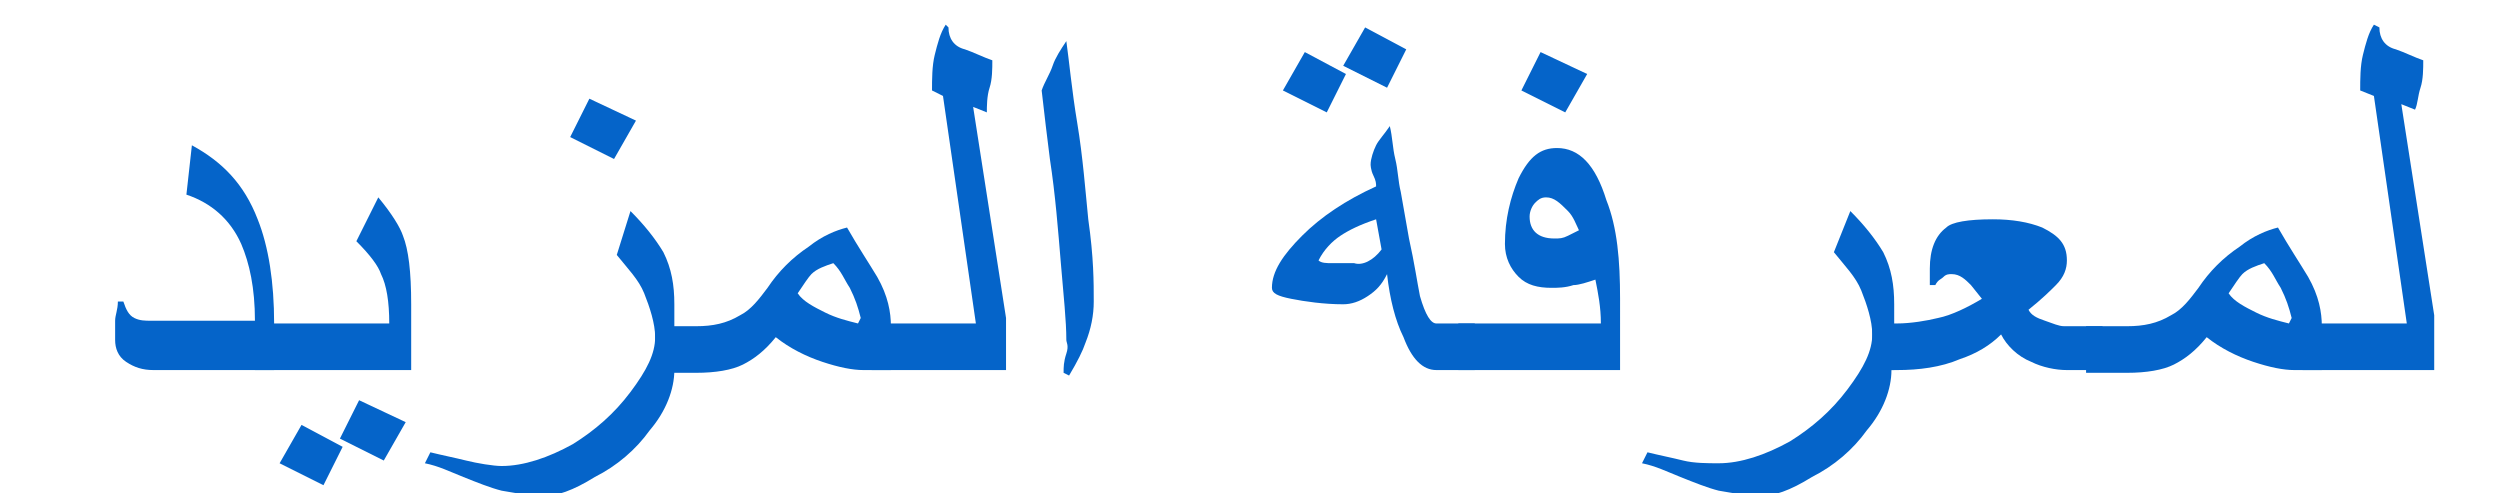
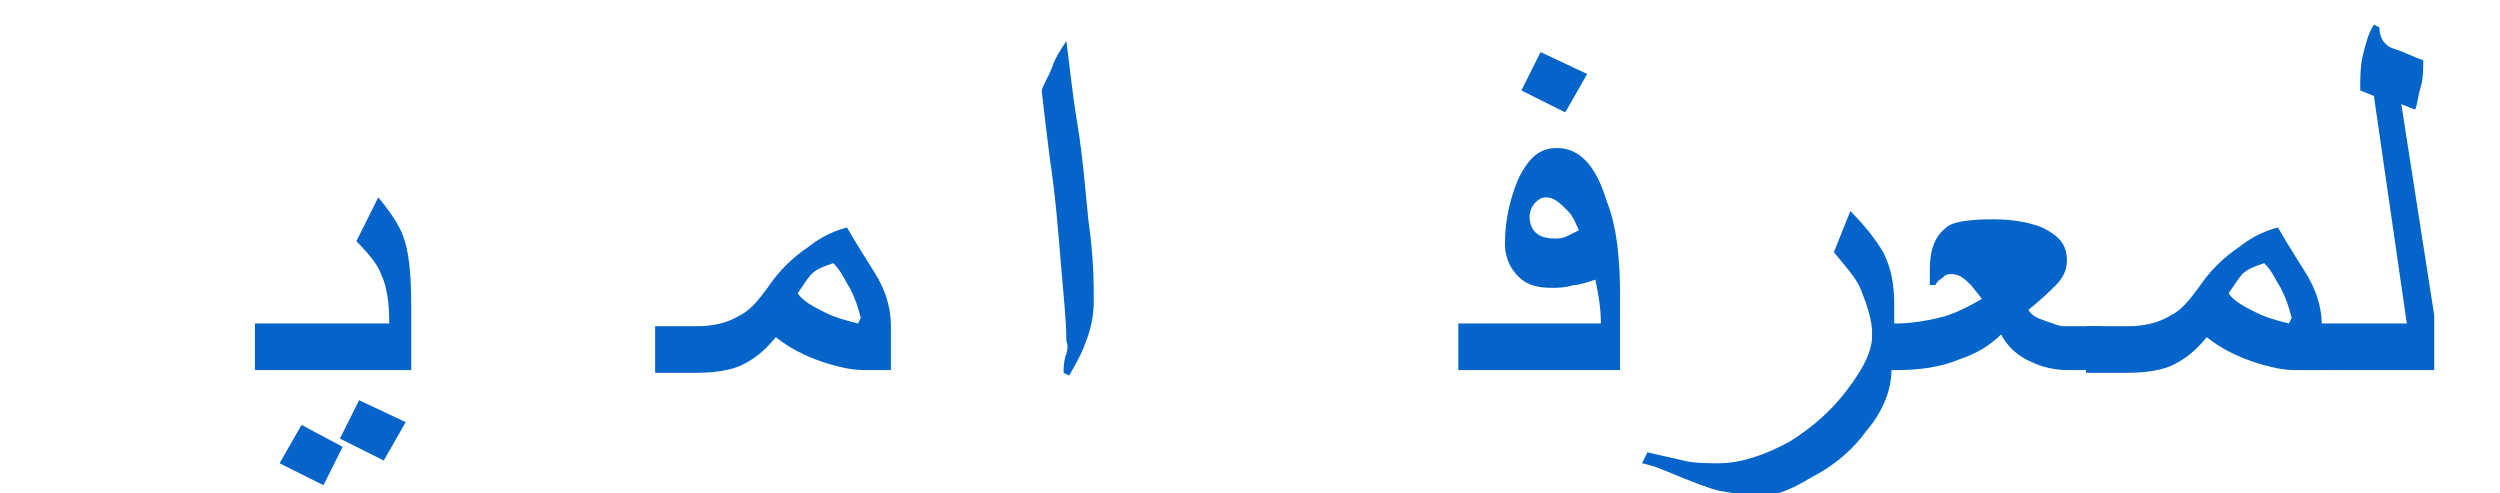
<svg xmlns="http://www.w3.org/2000/svg" version="1.1" id="Layer_1" x="0px" y="0px" viewBox="0 0 91.2 18" style="enable-background:new 0 0 91.2 18;" xml:space="preserve">
  <style type="text/css">
	.st0{fill:#0564C9;}
</style>
  <g>
    <g>
-       <path class="st0" d="M10,13.5H5.6c-0.4,0-0.7-0.1-1-0.3s-0.4-0.5-0.4-0.8c0-0.2,0-0.5,0-0.7s0.1-0.4,0.1-0.7h0.2    c0.1,0.3,0.2,0.5,0.4,0.6c0.2,0.1,0.4,0.1,0.6,0.1h3.8c0-1.2-0.2-2.1-0.5-2.8c-0.4-0.9-1.1-1.5-2-1.8L7,5.3C8.1,5.9,8.9,6.7,9.4,8    c0.4,1,0.6,2.3,0.6,3.8V13.5z" />
      <path class="st0" d="M14.8,13.5H9.3v-1.7h4.9c0-0.8-0.1-1.4-0.3-1.8c-0.1-0.3-0.4-0.7-0.9-1.2l0.8-1.6c0.5,0.6,0.8,1.1,0.9,1.4    c0.2,0.5,0.3,1.3,0.3,2.5V13.5z M12.5,16.3l-0.7,1.4l-1.6-0.8l0.8-1.4L12.5,16.3z M14.8,15.4L14,16.8L12.4,16l0.7-1.4L14.8,15.4z" />
-       <path class="st0" d="M24.6,13.5c0,0.7-0.3,1.5-0.9,2.2c-0.5,0.7-1.2,1.3-2,1.7c-0.8,0.5-1.4,0.7-1.9,0.7c-0.4,0-0.9-0.1-1.5-0.2    c-0.4-0.1-0.9-0.3-1.4-0.5c-0.5-0.2-0.9-0.4-1.4-0.5l0.2-0.4c0.4,0.1,0.9,0.2,1.3,0.3S18,17,18.3,17c0.8,0,1.7-0.3,2.6-0.8    c0.8-0.5,1.5-1.1,2.1-1.9s0.9-1.4,0.9-2c0-0.5-0.2-1.1-0.4-1.6c-0.2-0.5-0.6-0.9-1-1.4L23,7.7c0.5,0.5,0.9,1,1.2,1.5    c0.3,0.6,0.4,1.2,0.4,1.9V13.5z M23.2,4.4l-0.8,1.4L20.8,5l0.7-1.4L23.2,4.4z" />
      <path class="st0" d="M32.5,13.5h-1c-0.4,0-0.9-0.1-1.5-0.3c-0.6-0.2-1.2-0.5-1.7-0.9c-0.4,0.5-0.8,0.8-1.2,1s-1,0.3-1.7,0.3h-1.5    v-1.7h1.5c0.6,0,1.1-0.1,1.6-0.4c0.4-0.2,0.7-0.6,1-1c0.4-0.6,0.9-1.1,1.5-1.5c0.5-0.4,1-0.6,1.4-0.7c0.4,0.7,0.8,1.3,1.1,1.8    c0.4,0.7,0.5,1.3,0.5,1.8V13.5z M31.4,11.6c-0.1-0.4-0.2-0.7-0.4-1.1c-0.2-0.3-0.3-0.6-0.6-0.9c-0.3,0.1-0.6,0.2-0.8,0.4    c-0.1,0.1-0.3,0.4-0.5,0.7c0.2,0.3,0.6,0.5,1,0.7s0.8,0.3,1.2,0.4L31.4,11.6z" />
-       <path class="st0" d="M36.6,13.5h-4.8v-1.7h3.8l-1.2-8.3L34,3.3c0-0.4,0-0.9,0.1-1.3s0.2-0.8,0.4-1.1L34.6,1c0,0.4,0.2,0.7,0.6,0.8    c0.3,0.1,0.7,0.3,1,0.4c0,0.3,0,0.7-0.1,1S36,3.9,36,4.1l-0.5-0.2l1.2,7.7V13.5z" />
      <path class="st0" d="M39.9,11c0,0.5-0.1,1-0.3,1.5c-0.1,0.3-0.3,0.7-0.6,1.2l-0.2-0.1c0-0.2,0-0.4,0.1-0.7s0-0.4,0-0.5    c0-0.7-0.1-1.6-0.2-2.8s-0.2-2.5-0.4-3.8c-0.1-0.8-0.2-1.6-0.3-2.5c0.1-0.3,0.3-0.6,0.4-0.9s0.3-0.6,0.5-0.9    c0.1,0.7,0.2,1.8,0.4,3s0.3,2.5,0.4,3.5C39.9,9.4,39.9,10.3,39.9,11z" />
-       <path class="st0" d="M53.8,13.5h-1.4c-0.5,0-0.9-0.4-1.2-1.2c-0.3-0.6-0.5-1.4-0.6-2.3c-0.2,0.4-0.4,0.6-0.7,0.8s-0.6,0.3-0.9,0.3    c-0.7,0-1.4-0.1-1.9-0.2s-0.7-0.2-0.7-0.4c0-0.6,0.4-1.2,1.1-1.9s1.6-1.3,2.7-1.8c0-0.1,0-0.2-0.1-0.4s-0.1-0.4-0.1-0.4    c0-0.2,0.1-0.5,0.2-0.7c0.1-0.2,0.3-0.4,0.5-0.7c0.1,0.4,0.1,0.8,0.2,1.2S51,6.6,51.1,7l0.3,1.7c0.2,0.9,0.3,1.6,0.4,2.1    c0.2,0.7,0.4,1,0.6,1h1.4V13.5z M49.1,2.7l-0.7,1.4l-1.6-0.8l0.8-1.4L49.1,2.7z M50.4,9.1L50.2,8c-0.6,0.2-1,0.4-1.3,0.6    s-0.6,0.5-0.8,0.9c0.1,0.1,0.3,0.1,0.5,0.1s0.4,0,0.8,0C49.7,9.7,50.1,9.5,50.4,9.1z M51.3,1.8l-0.7,1.4L49,2.4L49.8,1L51.3,1.8z" />
      <path class="st0" d="M59.2,13.5h-6v-1.7h5.2c0-0.6-0.1-1.1-0.2-1.6c-0.3,0.1-0.6,0.2-0.8,0.2c-0.3,0.1-0.6,0.1-0.8,0.1    c-0.5,0-0.9-0.1-1.2-0.4c-0.3-0.3-0.5-0.7-0.5-1.2c0-0.9,0.2-1.7,0.5-2.4c0.4-0.8,0.8-1.1,1.4-1.1c0.8,0,1.4,0.6,1.8,1.9    c0.4,1,0.5,2.2,0.5,3.6V13.5z M57.9,2.7l-0.8,1.4l-1.6-0.8l0.7-1.4L57.9,2.7z M57.6,8.4c-0.1-0.2-0.2-0.5-0.4-0.7    c-0.3-0.3-0.5-0.5-0.8-0.5c-0.2,0-0.3,0.1-0.4,0.2s-0.2,0.3-0.2,0.5c0,0.5,0.3,0.8,0.9,0.8c0.2,0,0.3,0,0.5-0.1S57.4,8.5,57.6,8.4    z" />
      <path class="st0" d="M69,13.5c0,0.7-0.3,1.5-0.9,2.2c-0.5,0.7-1.2,1.3-2,1.7c-0.8,0.5-1.4,0.7-1.9,0.7c-0.4,0-0.9-0.1-1.5-0.2    c-0.4-0.1-0.9-0.3-1.4-0.5c-0.5-0.2-0.9-0.4-1.4-0.5l0.2-0.4c0.4,0.1,0.9,0.2,1.3,0.3s0.9,0.1,1.3,0.1c0.8,0,1.7-0.3,2.6-0.8    c0.8-0.5,1.5-1.1,2.1-1.9s0.9-1.4,0.9-2c0-0.5-0.2-1.1-0.4-1.6c-0.2-0.5-0.6-0.9-1-1.4l0.6-1.5c0.5,0.5,0.9,1,1.2,1.5    c0.3,0.6,0.4,1.2,0.4,1.9V13.5z" />
      <path class="st0" d="M76.8,13.5h-1.4c-0.4,0-0.9-0.1-1.3-0.3c-0.5-0.2-0.9-0.6-1.1-1c-0.4,0.4-0.9,0.7-1.5,0.9    c-0.7,0.3-1.5,0.4-2.3,0.4h-0.9v-1.7h0.9c0.5,0,1.1-0.1,1.5-0.2c0.5-0.1,1.1-0.4,1.6-0.7l-0.4-0.5c-0.2-0.2-0.4-0.4-0.7-0.4    c-0.1,0-0.2,0-0.3,0.1s-0.2,0.1-0.3,0.3h-0.2V9.8c0-0.7,0.2-1.2,0.6-1.5C71.2,8.1,71.8,8,72.7,8c0.7,0,1.3,0.1,1.8,0.3    c0.6,0.3,0.9,0.6,0.9,1.2c0,0.3-0.1,0.6-0.4,0.9c-0.2,0.2-0.5,0.5-1,0.9c0.1,0.2,0.3,0.3,0.6,0.4s0.5,0.2,0.7,0.2h1.4V13.5z" />
      <path class="st0" d="M84.7,13.5h-1c-0.4,0-0.9-0.1-1.5-0.3c-0.6-0.2-1.2-0.5-1.7-0.9c-0.4,0.5-0.8,0.8-1.2,1s-1,0.3-1.7,0.3h-1.5    v-1.7h1.5c0.6,0,1.1-0.1,1.6-0.4c0.4-0.2,0.7-0.6,1-1c0.4-0.6,0.9-1.1,1.5-1.5c0.5-0.4,1-0.6,1.4-0.7c0.4,0.7,0.8,1.3,1.1,1.8    c0.4,0.7,0.5,1.3,0.5,1.8V13.5z M83.6,11.6c-0.1-0.4-0.2-0.7-0.4-1.1c-0.2-0.3-0.3-0.6-0.6-0.9c-0.3,0.1-0.6,0.2-0.8,0.4    c-0.1,0.1-0.3,0.4-0.5,0.7c0.2,0.3,0.6,0.5,1,0.7s0.8,0.3,1.2,0.4L83.6,11.6z" />
      <path class="st0" d="M88.9,13.5H84v-1.7h3.8l-1.2-8.3l-0.5-0.2c0-0.4,0-0.9,0.1-1.3s0.2-0.8,0.4-1.1L86.8,1c0,0.4,0.2,0.7,0.6,0.8    c0.3,0.1,0.7,0.3,1,0.4c0,0.3,0,0.7-0.1,1s-0.1,0.6-0.2,0.8l-0.5-0.2l1.2,7.7V13.5z" />
    </g>
  </g>
</svg>